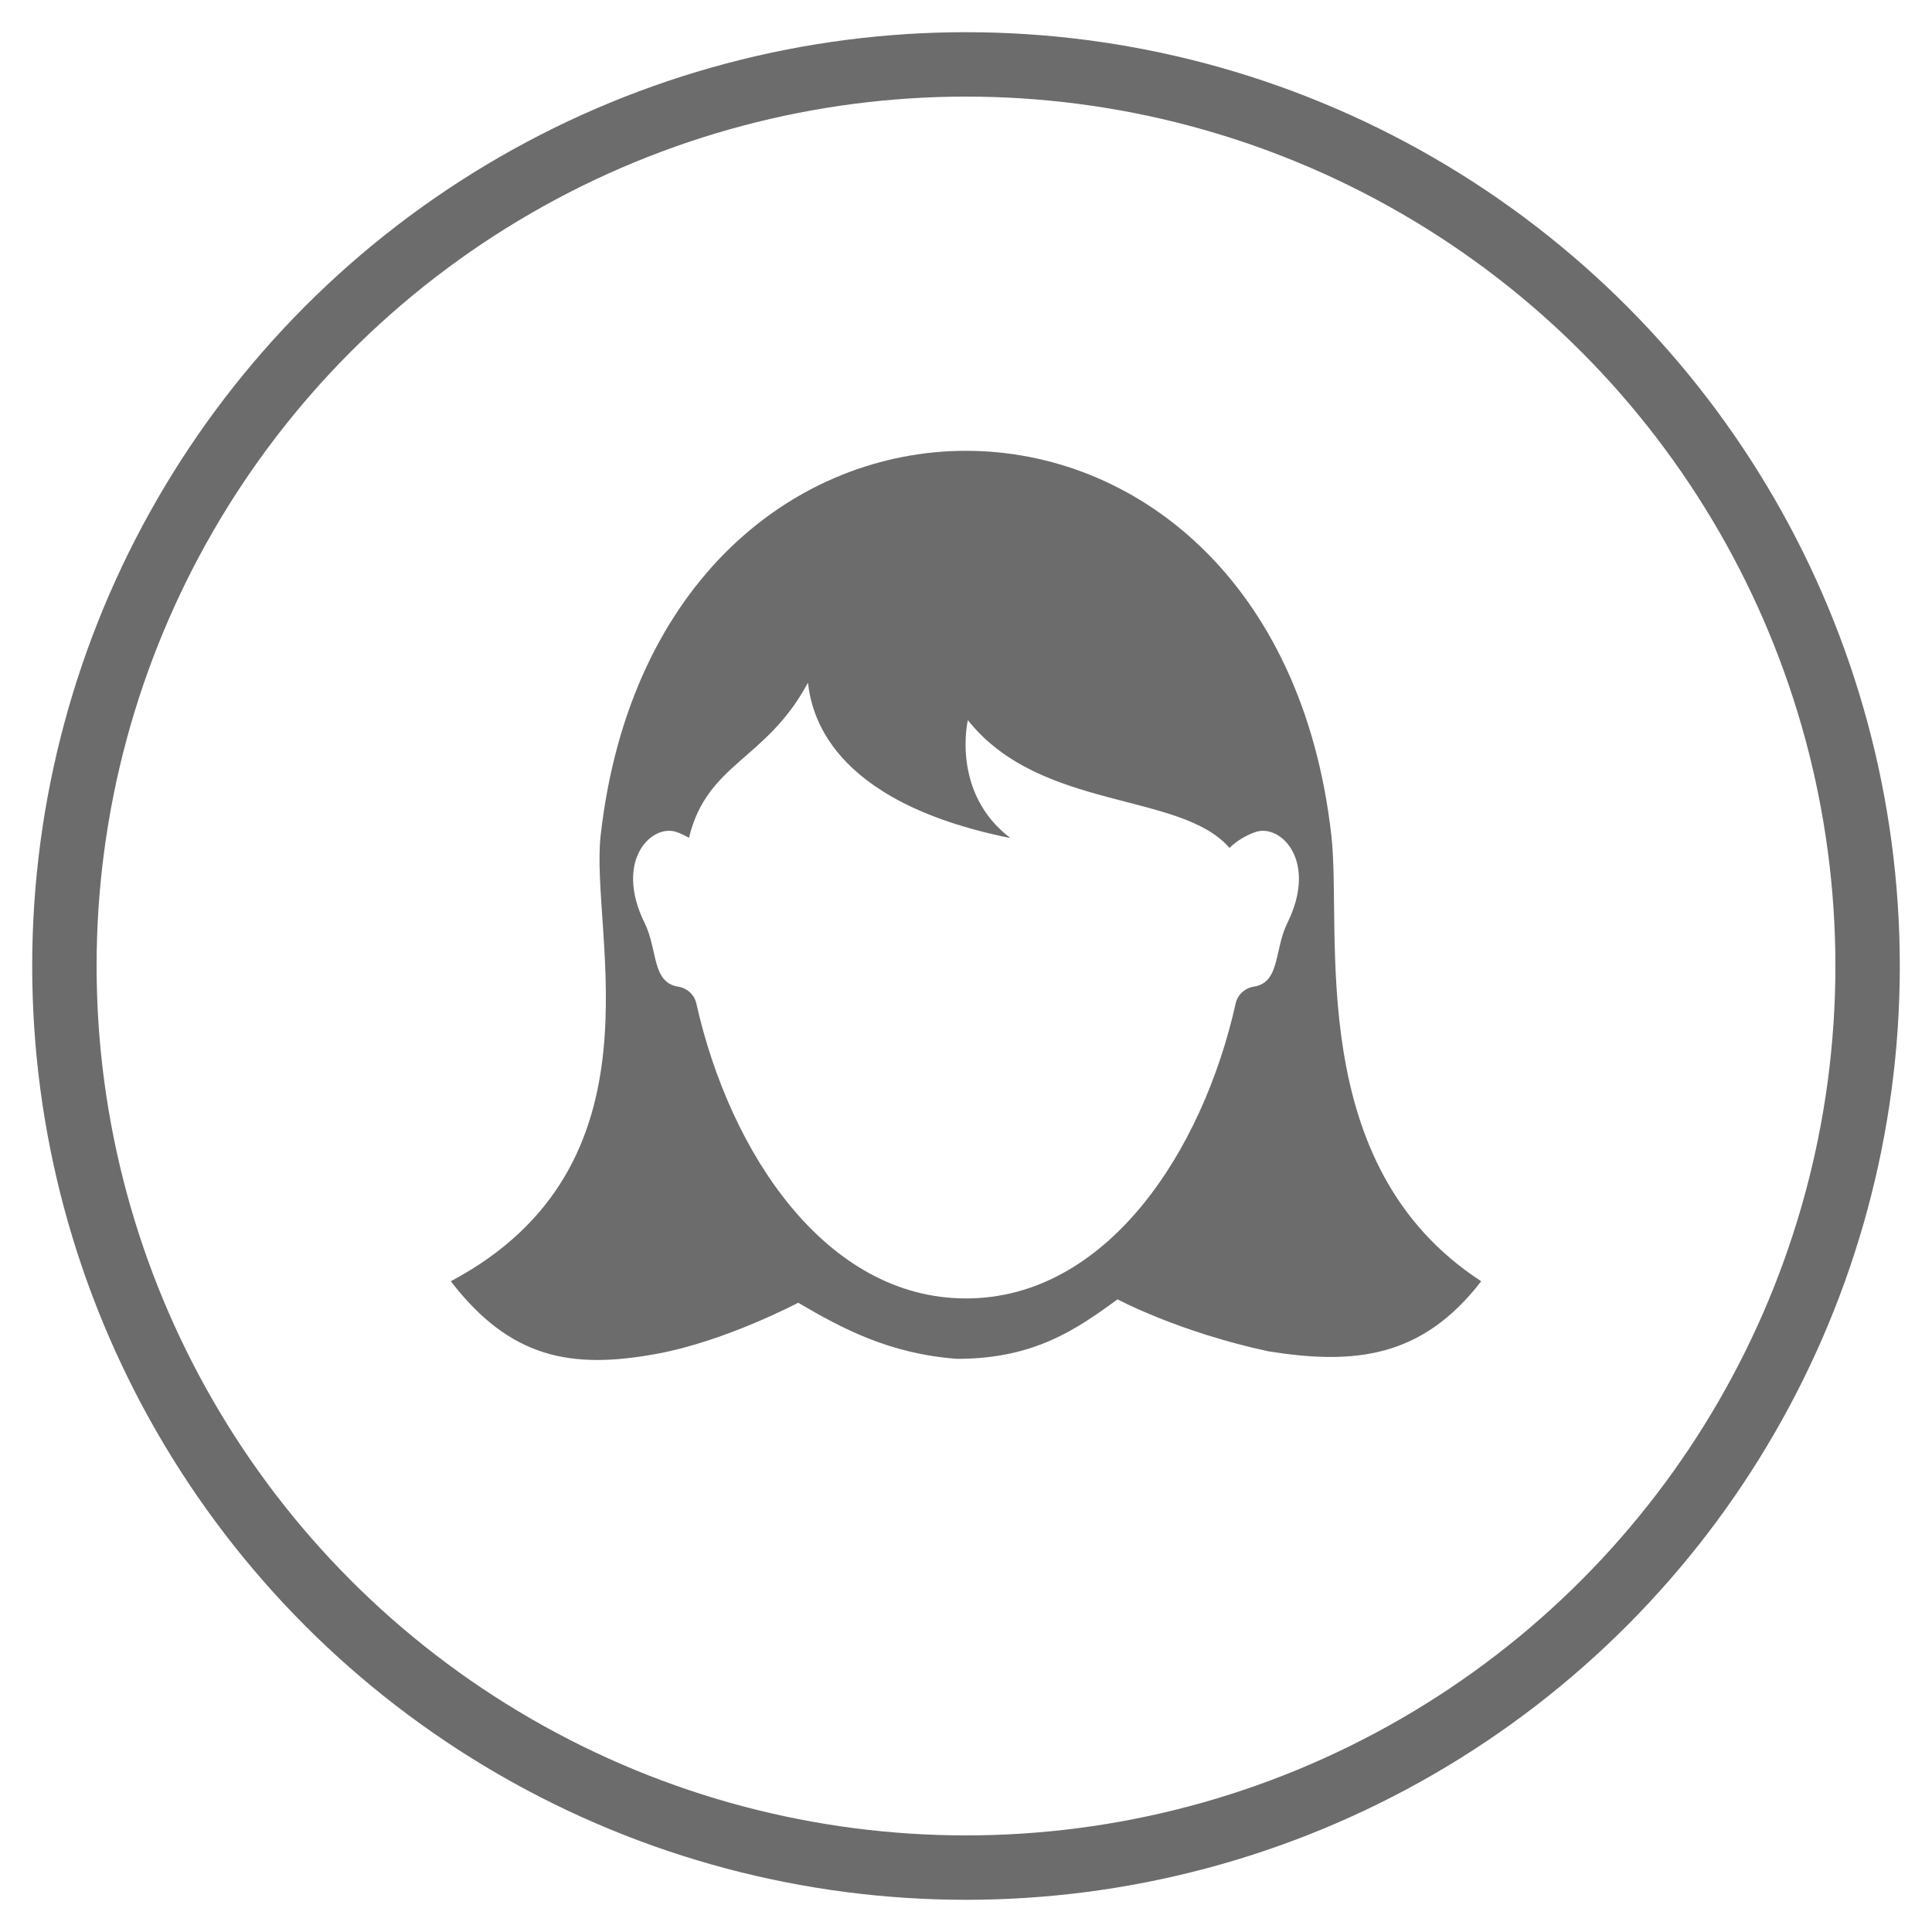
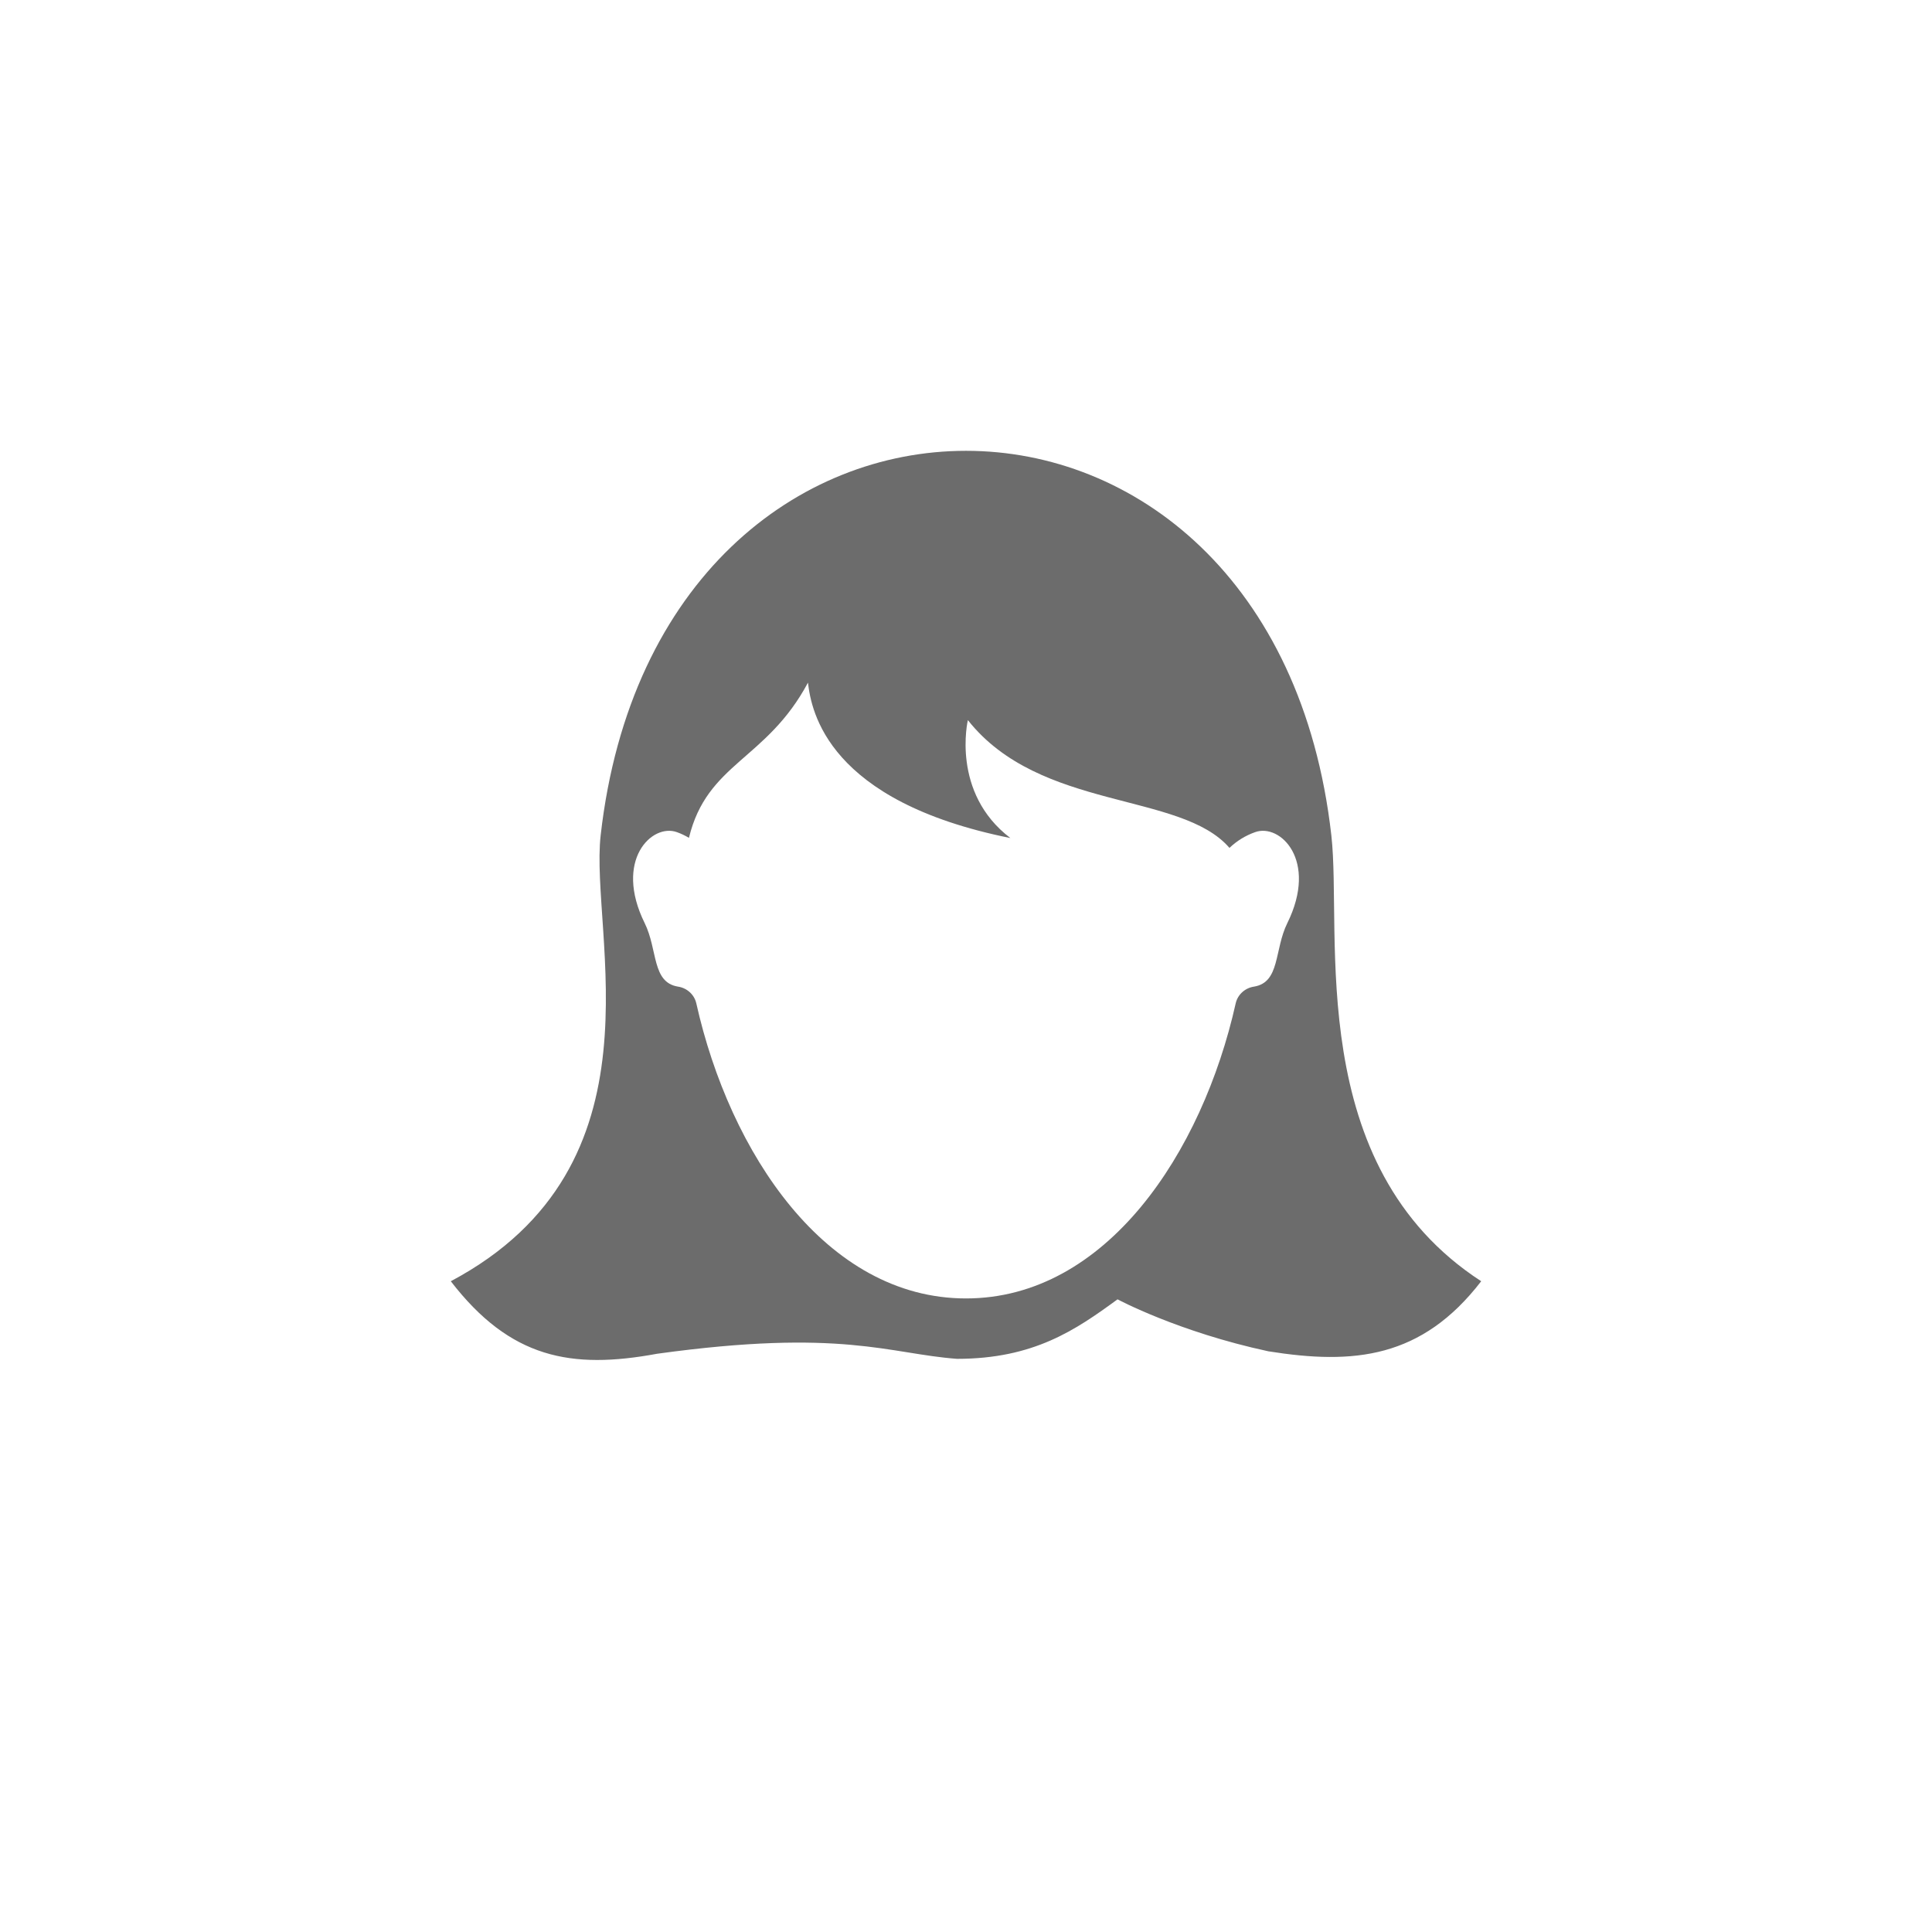
<svg xmlns="http://www.w3.org/2000/svg" width="30px" height="30px" viewBox="0 0 30 30" version="1.1">
  <title>Page 1</title>
  <desc>Created with Sketch.</desc>
  <g id="Page-1" stroke="none" stroke-width="1" fill="none" fill-rule="evenodd">
-     <circle id="Oval-Copy-5" stroke="#6C6C6C" cx="15" cy="15" r="14" />
-     <path d="M10.512,12.922 C10.577,12.945 10.639,12.975 10.698,13.01 C10.98,11.843 11.901,11.808 12.546,10.6 C12.599,11.051 12.855,12.443 15.689,13.013 C14.762,12.309 15.029,11.182 15.029,11.182 C16.15,12.599 18.334,12.288 19.091,13.166 C19.204,13.058 19.339,12.975 19.488,12.922 C19.876,12.78 20.472,13.357 19.989,14.335 C19.785,14.748 19.88,15.253 19.473,15.32 C19.332,15.341 19.219,15.444 19.188,15.579 C18.669,17.901 17.176,20.162 15,20.162 C12.824,20.162 11.331,17.901 10.812,15.579 C10.781,15.444 10.668,15.341 10.527,15.32 C10.12,15.253 10.215,14.749 10.011,14.335 C9.528,13.357 10.124,12.78 10.512,12.922 Z M23,19.895 C20.231,18.097 20.846,14.502 20.673,12.971 C19.772,5.01 10.228,5.01 9.327,12.971 C9.154,14.502 10.385,18.097 7,19.895 C7.923,21.093 8.868,21.268 10.204,21.021 C11.268,20.825 12.394,20.229 12.394,20.229 C13.071,20.625 13.803,21.021 14.86,21.1 C16.052,21.1 16.702,20.652 17.353,20.176 C17.353,20.176 18.295,20.682 19.695,20.983 C21.023,21.195 22.077,21.093 23,19.895 Z" id="Fill-1" fill="#6C6C6C" />
+     <path d="M10.512,12.922 C10.577,12.945 10.639,12.975 10.698,13.01 C10.98,11.843 11.901,11.808 12.546,10.6 C12.599,11.051 12.855,12.443 15.689,13.013 C14.762,12.309 15.029,11.182 15.029,11.182 C16.15,12.599 18.334,12.288 19.091,13.166 C19.204,13.058 19.339,12.975 19.488,12.922 C19.876,12.78 20.472,13.357 19.989,14.335 C19.785,14.748 19.88,15.253 19.473,15.32 C19.332,15.341 19.219,15.444 19.188,15.579 C18.669,17.901 17.176,20.162 15,20.162 C12.824,20.162 11.331,17.901 10.812,15.579 C10.781,15.444 10.668,15.341 10.527,15.32 C10.12,15.253 10.215,14.749 10.011,14.335 C9.528,13.357 10.124,12.78 10.512,12.922 Z M23,19.895 C20.231,18.097 20.846,14.502 20.673,12.971 C19.772,5.01 10.228,5.01 9.327,12.971 C9.154,14.502 10.385,18.097 7,19.895 C7.923,21.093 8.868,21.268 10.204,21.021 C13.071,20.625 13.803,21.021 14.86,21.1 C16.052,21.1 16.702,20.652 17.353,20.176 C17.353,20.176 18.295,20.682 19.695,20.983 C21.023,21.195 22.077,21.093 23,19.895 Z" id="Fill-1" fill="#6C6C6C" />
  </g>
</svg>